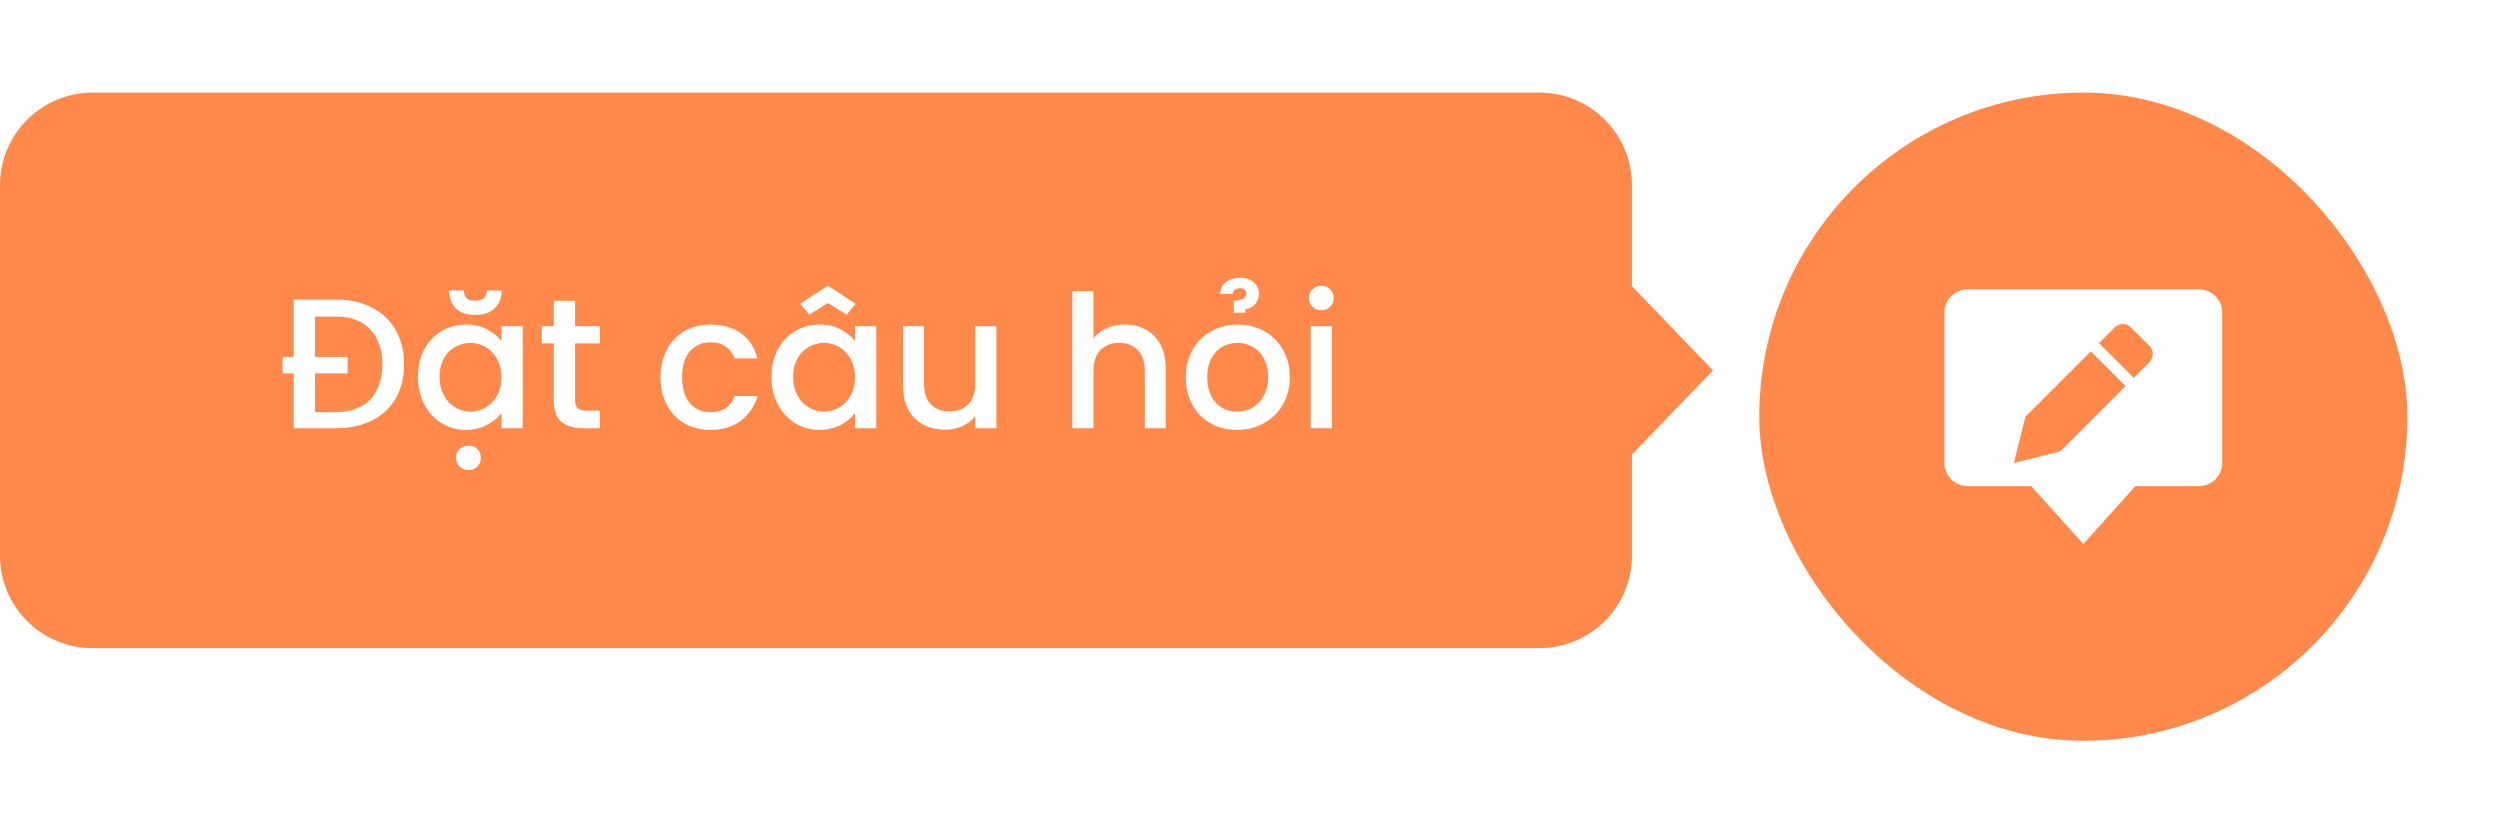
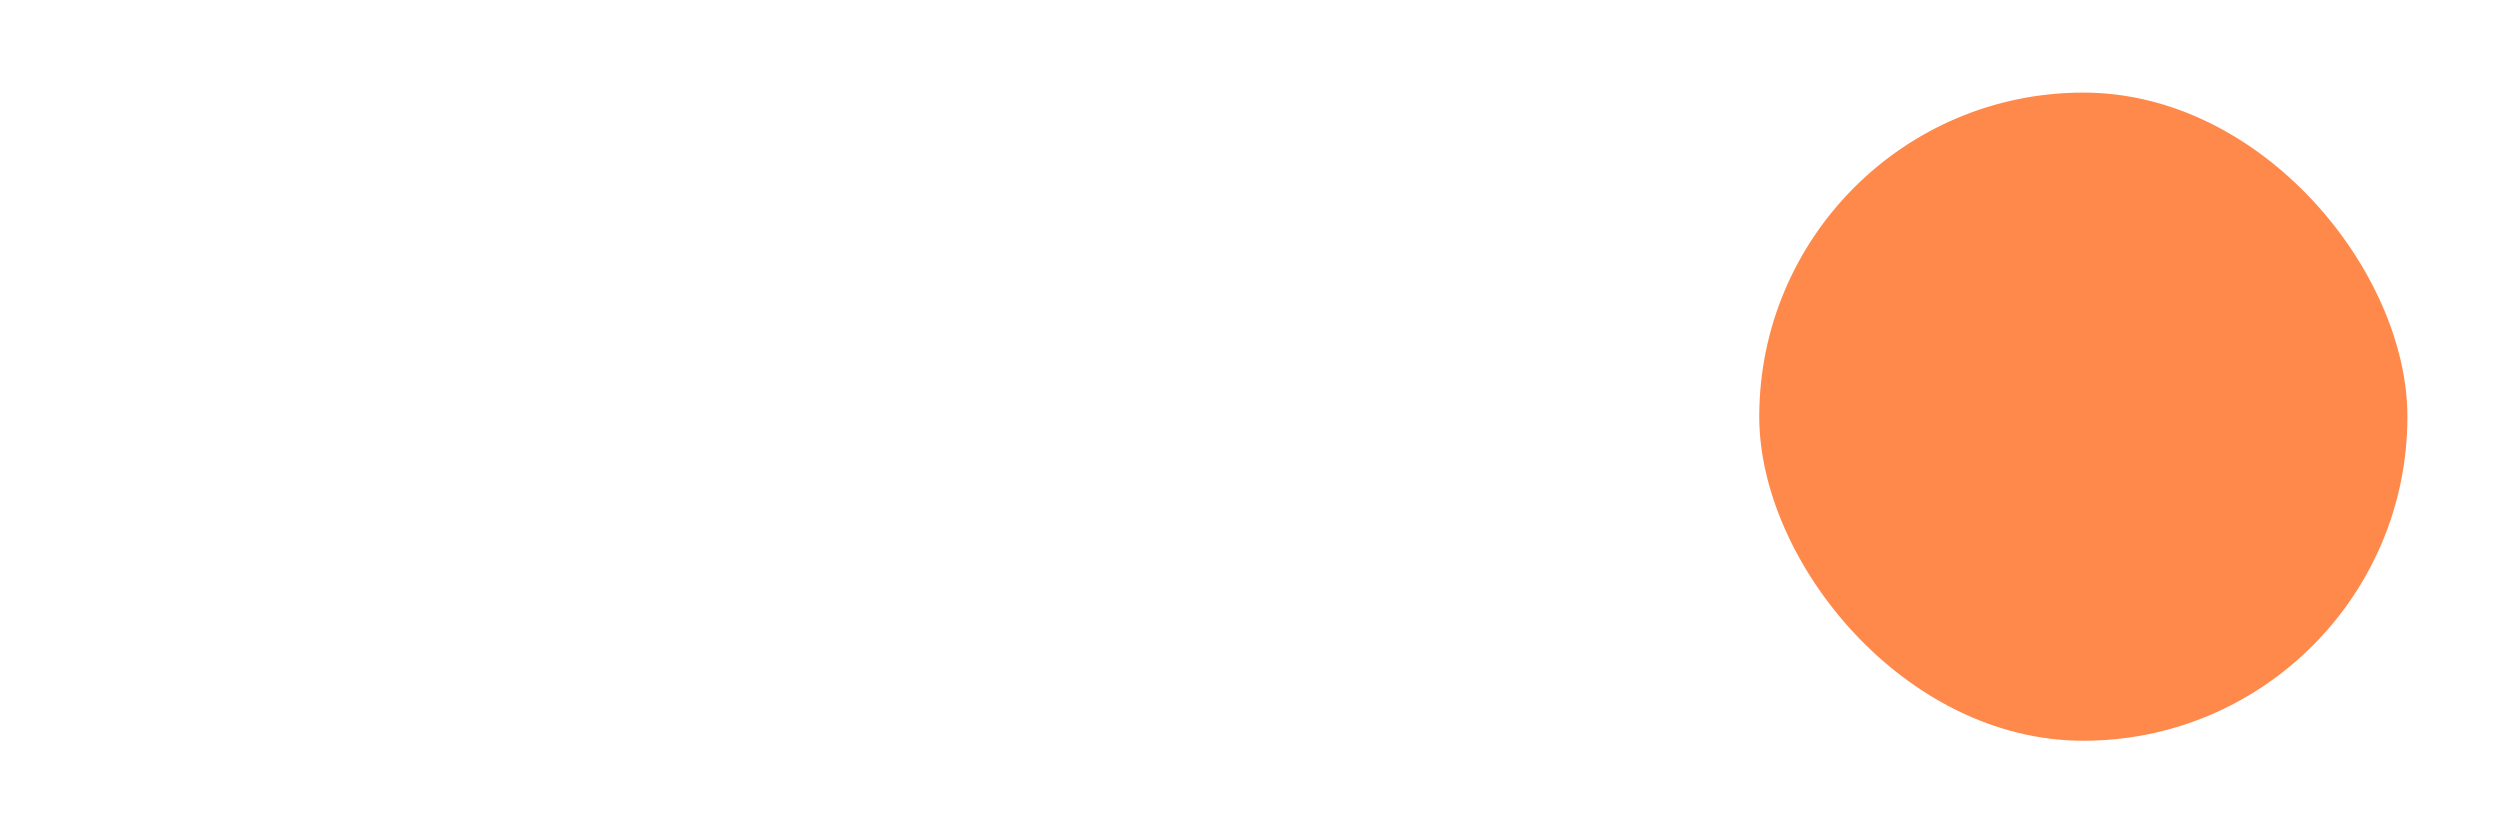
<svg xmlns="http://www.w3.org/2000/svg" width="216" height="72" viewBox="0 0 216 72" fill="none">
-   <path fill-rule="evenodd" clip-rule="evenodd" d="M8 8C3.582 8 0 11.582 0 16V48C0 52.418 3.582 56 8 56H133C137.418 56 141 52.418 141 48V39.275L148 32L141 24.725V16C141 11.582 137.418 8 133 8H8Z" fill="#FF884B" />
-   <path d="M29.024 25.88C29.92 25.88 30.731 26.013 31.456 26.28C32.181 26.536 32.8 26.909 33.312 27.4C33.824 27.88 34.219 28.467 34.496 29.16C34.773 29.843 34.912 30.616 34.912 31.48C34.912 32.333 34.773 33.101 34.496 33.784C34.219 34.467 33.824 35.048 33.312 35.528C32.8 35.997 32.181 36.36 31.456 36.616C30.731 36.872 29.92 37 29.024 37H25.376V32.264H24.416V30.84H25.376V25.88H29.024ZM29.024 35.608C29.675 35.608 30.251 35.512 30.752 35.32C31.253 35.128 31.669 34.856 32 34.504C32.341 34.141 32.597 33.704 32.768 33.192C32.949 32.68 33.04 32.109 33.04 31.48C33.04 30.84 32.949 30.269 32.768 29.768C32.597 29.256 32.341 28.824 32 28.472C31.669 28.109 31.253 27.832 30.752 27.64C30.251 27.448 29.675 27.352 29.024 27.352H27.216V30.84H30.032V32.264H27.216V35.608H29.024ZM40.492 40.616C40.182 40.616 39.921 40.515 39.708 40.312C39.505 40.109 39.404 39.853 39.404 39.544C39.404 39.245 39.505 38.995 39.708 38.792C39.921 38.6 40.182 38.504 40.492 38.504C40.79 38.504 41.041 38.6 41.244 38.792C41.446 38.995 41.548 39.245 41.548 39.544C41.548 39.853 41.446 40.109 41.244 40.312C41.041 40.515 40.79 40.616 40.492 40.616ZM36.108 32.552C36.108 31.869 36.214 31.251 36.428 30.696C36.641 30.141 36.934 29.667 37.308 29.272C37.692 28.877 38.134 28.573 38.636 28.36C39.148 28.147 39.692 28.04 40.268 28.04C41.014 28.04 41.638 28.189 42.14 28.488C42.652 28.776 43.046 29.101 43.324 29.464V28.184H45.164V37H43.324V35.688C43.185 35.88 43.014 36.061 42.812 36.232C42.609 36.403 42.38 36.557 42.124 36.696C41.868 36.835 41.58 36.941 41.26 37.016C40.94 37.101 40.598 37.144 40.236 37.144C39.66 37.144 39.121 37.032 38.62 36.808C38.118 36.584 37.681 36.269 37.308 35.864C36.934 35.459 36.641 34.979 36.428 34.424C36.214 33.859 36.108 33.235 36.108 32.552ZM43.324 32.584C43.324 32.115 43.249 31.699 43.1 31.336C42.95 30.963 42.748 30.653 42.492 30.408C42.246 30.152 41.964 29.96 41.644 29.832C41.324 29.693 40.993 29.624 40.652 29.624C40.31 29.624 39.98 29.688 39.66 29.816C39.34 29.944 39.052 30.131 38.796 30.376C38.55 30.621 38.353 30.925 38.204 31.288C38.054 31.651 37.98 32.072 37.98 32.552C37.98 33.032 38.054 33.459 38.204 33.832C38.353 34.205 38.55 34.52 38.796 34.776C39.052 35.032 39.34 35.229 39.66 35.368C39.98 35.496 40.31 35.56 40.652 35.56C40.993 35.56 41.324 35.496 41.644 35.368C41.964 35.229 42.246 35.037 42.492 34.792C42.748 34.536 42.95 34.227 43.1 33.864C43.249 33.491 43.324 33.064 43.324 32.584ZM40.076 25.096C40.076 25.331 40.14 25.539 40.268 25.72C40.406 25.891 40.668 25.976 41.052 25.976C41.446 25.976 41.713 25.891 41.852 25.72C41.99 25.539 42.06 25.331 42.06 25.096H43.34C43.34 25.704 43.148 26.211 42.764 26.616C42.39 27.011 41.82 27.208 41.052 27.208C40.294 27.208 39.729 27.011 39.356 26.616C38.982 26.211 38.796 25.704 38.796 25.096H40.076ZM47.847 29.672H46.807V28.184H47.847V25.992H49.687V28.184H51.831V29.672H49.687V34.552C49.687 34.883 49.762 35.123 49.911 35.272C50.061 35.411 50.327 35.48 50.711 35.48H51.831V37H50.391C49.602 37 48.978 36.819 48.519 36.456C48.071 36.083 47.847 35.448 47.847 34.552V29.672ZM57.061 32.584C57.061 31.901 57.167 31.283 57.381 30.728C57.594 30.163 57.893 29.683 58.277 29.288C58.661 28.883 59.114 28.573 59.637 28.36C60.17 28.147 60.751 28.04 61.381 28.04C62.469 28.04 63.354 28.296 64.037 28.808C64.73 29.309 65.199 30.029 65.445 30.968H63.477C63.327 30.541 63.077 30.205 62.725 29.96C62.373 29.704 61.925 29.576 61.381 29.576C60.645 29.576 60.053 29.837 59.605 30.36C59.157 30.872 58.933 31.613 58.933 32.584C58.933 33.555 59.157 34.301 59.605 34.824C60.053 35.347 60.645 35.608 61.381 35.608C61.925 35.608 62.367 35.491 62.709 35.256C63.05 35.021 63.306 34.675 63.477 34.216H65.445C65.199 35.08 64.73 35.784 64.037 36.328C63.343 36.872 62.458 37.144 61.381 37.144C60.751 37.144 60.17 37.037 59.637 36.824C59.114 36.611 58.661 36.307 58.277 35.912C57.893 35.507 57.594 35.027 57.381 34.472C57.167 33.907 57.061 33.277 57.061 32.584ZM66.654 32.552C66.654 31.869 66.761 31.251 66.975 30.696C67.188 30.141 67.481 29.667 67.855 29.272C68.239 28.877 68.681 28.573 69.183 28.36C69.695 28.147 70.239 28.04 70.814 28.04C71.561 28.04 72.185 28.189 72.686 28.488C73.198 28.776 73.593 29.101 73.871 29.464V28.184H75.71V37H73.871V35.688C73.732 35.88 73.561 36.061 73.359 36.232C73.156 36.403 72.927 36.557 72.671 36.696C72.415 36.835 72.126 36.941 71.806 37.016C71.487 37.101 71.145 37.144 70.782 37.144C70.207 37.144 69.668 37.032 69.166 36.808C68.665 36.584 68.228 36.269 67.855 35.864C67.481 35.459 67.188 34.979 66.975 34.424C66.761 33.859 66.654 33.235 66.654 32.552ZM73.871 32.584C73.871 32.115 73.796 31.699 73.647 31.336C73.497 30.963 73.294 30.653 73.038 30.408C72.793 30.152 72.51 29.96 72.191 29.832C71.871 29.693 71.54 29.624 71.198 29.624C70.857 29.624 70.526 29.688 70.207 29.816C69.886 29.944 69.599 30.131 69.343 30.376C69.097 30.621 68.9 30.925 68.751 31.288C68.601 31.651 68.526 32.072 68.526 32.552C68.526 33.032 68.601 33.459 68.751 33.832C68.9 34.205 69.097 34.52 69.343 34.776C69.599 35.032 69.886 35.229 70.207 35.368C70.526 35.496 70.857 35.56 71.198 35.56C71.54 35.56 71.871 35.496 72.191 35.368C72.51 35.229 72.793 35.037 73.038 34.792C73.294 34.536 73.497 34.227 73.647 33.864C73.796 33.491 73.871 33.064 73.871 32.584ZM73.934 26.248L73.15 27.192L71.534 26.184L69.918 27.192L69.135 26.248L71.534 24.68L73.934 26.248ZM86.09 37H84.266V35.944C83.978 36.317 83.6 36.611 83.13 36.824C82.672 37.027 82.181 37.128 81.658 37.128C81.146 37.128 80.666 37.048 80.218 36.888C79.781 36.728 79.397 36.493 79.066 36.184C78.746 35.864 78.49 35.469 78.298 35C78.117 34.531 78.026 33.987 78.026 33.368V28.184H79.834V33.096C79.834 33.907 80.032 34.52 80.426 34.936C80.832 35.341 81.37 35.544 82.042 35.544C82.714 35.544 83.253 35.341 83.658 34.936C84.064 34.52 84.266 33.907 84.266 33.096V28.184H86.09V37ZM92.653 25.16H94.477V29.208C94.787 28.835 95.176 28.547 95.645 28.344C96.115 28.141 96.637 28.04 97.213 28.04C97.704 28.04 98.162 28.12 98.589 28.28C99.016 28.44 99.384 28.68 99.693 29C100.013 29.309 100.264 29.699 100.445 30.168C100.626 30.637 100.717 31.181 100.717 31.8V37H98.909V32.072C98.909 31.261 98.707 30.653 98.301 30.248C97.906 29.832 97.373 29.624 96.701 29.624C96.029 29.624 95.49 29.832 95.085 30.248C94.68 30.653 94.477 31.261 94.477 32.072V37H92.653V25.16ZM105.412 25.384C105.444 24.915 105.63 24.568 105.972 24.344C106.324 24.109 106.729 23.992 107.188 23.992C107.636 23.992 108.009 24.12 108.308 24.376C108.617 24.621 108.772 24.947 108.772 25.352C108.772 25.576 108.734 25.773 108.66 25.944C108.585 26.104 108.489 26.243 108.372 26.36C108.265 26.467 108.142 26.552 108.004 26.616C107.865 26.669 107.732 26.701 107.604 26.712L107.588 27.016H106.612L106.58 25.976C106.985 25.976 107.268 25.917 107.428 25.8C107.598 25.683 107.684 25.533 107.684 25.352C107.684 25.235 107.636 25.133 107.54 25.048C107.444 24.952 107.321 24.904 107.172 24.904C106.99 24.904 106.841 24.941 106.724 25.016C106.606 25.091 106.532 25.213 106.5 25.384H105.412ZM111.444 32.584C111.444 33.277 111.321 33.907 111.076 34.472C110.841 35.027 110.516 35.507 110.1 35.912C109.684 36.307 109.198 36.611 108.644 36.824C108.089 37.037 107.497 37.144 106.868 37.144C106.238 37.144 105.652 37.037 105.108 36.824C104.574 36.611 104.11 36.307 103.716 35.912C103.321 35.507 103.012 35.027 102.788 34.472C102.564 33.907 102.452 33.277 102.452 32.584C102.452 31.891 102.569 31.267 102.804 30.712C103.038 30.147 103.358 29.667 103.764 29.272C104.169 28.877 104.644 28.573 105.188 28.36C105.732 28.147 106.318 28.04 106.948 28.04C107.577 28.04 108.164 28.147 108.708 28.36C109.252 28.573 109.726 28.877 110.132 29.272C110.537 29.667 110.857 30.147 111.092 30.712C111.326 31.267 111.444 31.891 111.444 32.584ZM104.308 32.584C104.308 33.085 104.377 33.523 104.516 33.896C104.654 34.269 104.841 34.579 105.076 34.824C105.31 35.069 105.582 35.256 105.892 35.384C106.201 35.501 106.526 35.56 106.868 35.56C107.209 35.56 107.54 35.501 107.86 35.384C108.19 35.256 108.478 35.069 108.724 34.824C108.98 34.579 109.182 34.269 109.332 33.896C109.492 33.523 109.572 33.085 109.572 32.584C109.572 32.083 109.497 31.651 109.348 31.288C109.198 30.915 109.001 30.605 108.756 30.36C108.51 30.115 108.228 29.933 107.908 29.816C107.588 29.688 107.257 29.624 106.916 29.624C106.574 29.624 106.244 29.688 105.924 29.816C105.614 29.933 105.337 30.115 105.092 30.36C104.857 30.605 104.665 30.915 104.516 31.288C104.377 31.651 104.308 32.083 104.308 32.584ZM113.247 28.184H115.071V37H113.247V28.184ZM114.175 26.808C113.866 26.808 113.604 26.707 113.391 26.504C113.188 26.301 113.087 26.045 113.087 25.736C113.087 25.437 113.188 25.192 113.391 25C113.604 24.797 113.866 24.696 114.175 24.696C114.474 24.696 114.724 24.797 114.927 25C115.13 25.192 115.231 25.437 115.231 25.736C115.231 26.045 115.13 26.301 114.927 26.504C114.724 26.707 114.474 26.808 114.175 26.808Z" fill="white" />
  <g filter="url(#filter0_d_2430_24467)">
    <rect x="152" y="4" width="56" height="56" rx="28" fill="#FF884B" />
-     <path fill-rule="evenodd" clip-rule="evenodd" d="M190 21H170C169.47 21 168.961 21.211 168.586 21.586C168.211 21.961 168 22.47 168 23V36C168 36.53 168.211 37.039 168.586 37.414C168.961 37.789 169.47 38 170 38H175.5L180 43L184.5 38H190C190.53 38 191.039 37.789 191.414 37.414C191.789 37.039 192 36.53 192 36V23C192 22.47 191.789 21.961 191.414 21.586C191.039 21.211 190.53 21 190 21ZM185.708 25.879L184.122 24.293C183.934 24.105 183.68 24 183.415 24C183.149 24 182.895 24.105 182.708 24.293L181.354 25.646L184.355 28.646L185.708 27.293C185.895 27.105 186 26.851 186 26.586C186 26.321 185.895 26.066 185.708 25.879ZM175 32L180.646 26.354L183.646 29.354L178 35L174 36L175 32Z" fill="white" />
  </g>
  <defs>
    <filter id="filter0_d_2430_24467" x="144" y="0" width="72" height="72" filterUnits="userSpaceOnUse" color-interpolation-filters="sRGB">
      <feFlood flood-opacity="0" result="BackgroundImageFix" />
      <feColorMatrix in="SourceAlpha" type="matrix" values="0 0 0 0 0 0 0 0 0 0 0 0 0 0 0 0 0 0 127 0" result="hardAlpha" />
      <feOffset dy="4" />
      <feGaussianBlur stdDeviation="4" />
      <feColorMatrix type="matrix" values="0 0 0 0 0.094 0 0 0 0 0.145 0 0 0 0 0.216 0 0 0 0.1 0" />
      <feBlend mode="normal" in2="BackgroundImageFix" result="effect1_dropShadow_2430_24467" />
      <feBlend mode="normal" in="SourceGraphic" in2="effect1_dropShadow_2430_24467" result="shape" />
    </filter>
  </defs>
</svg>